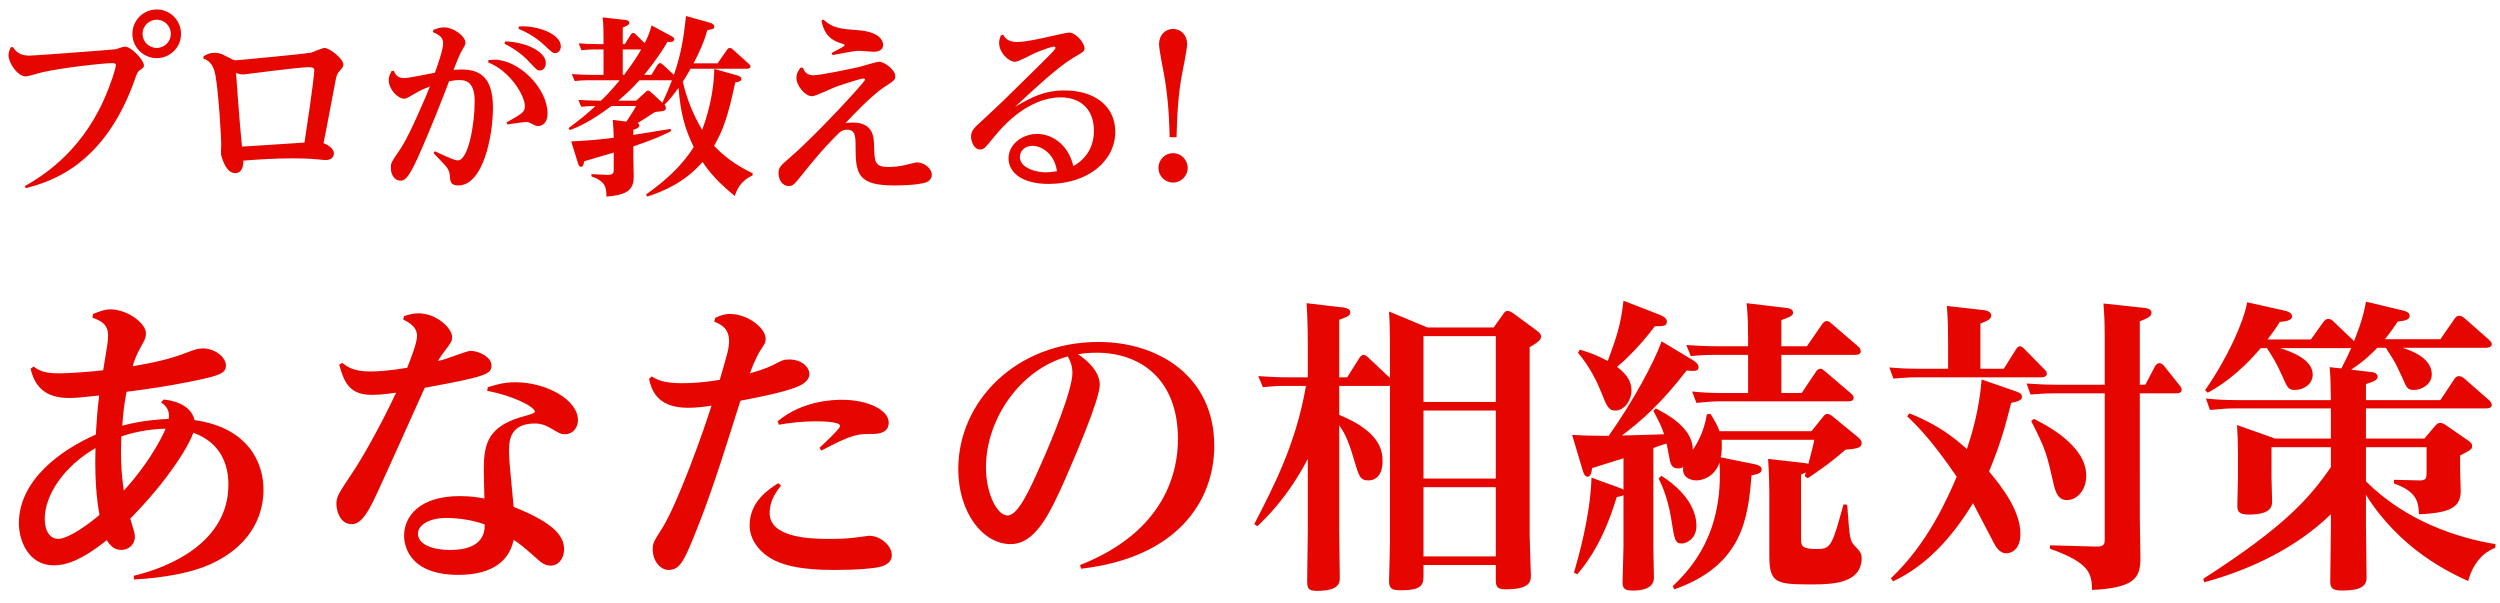
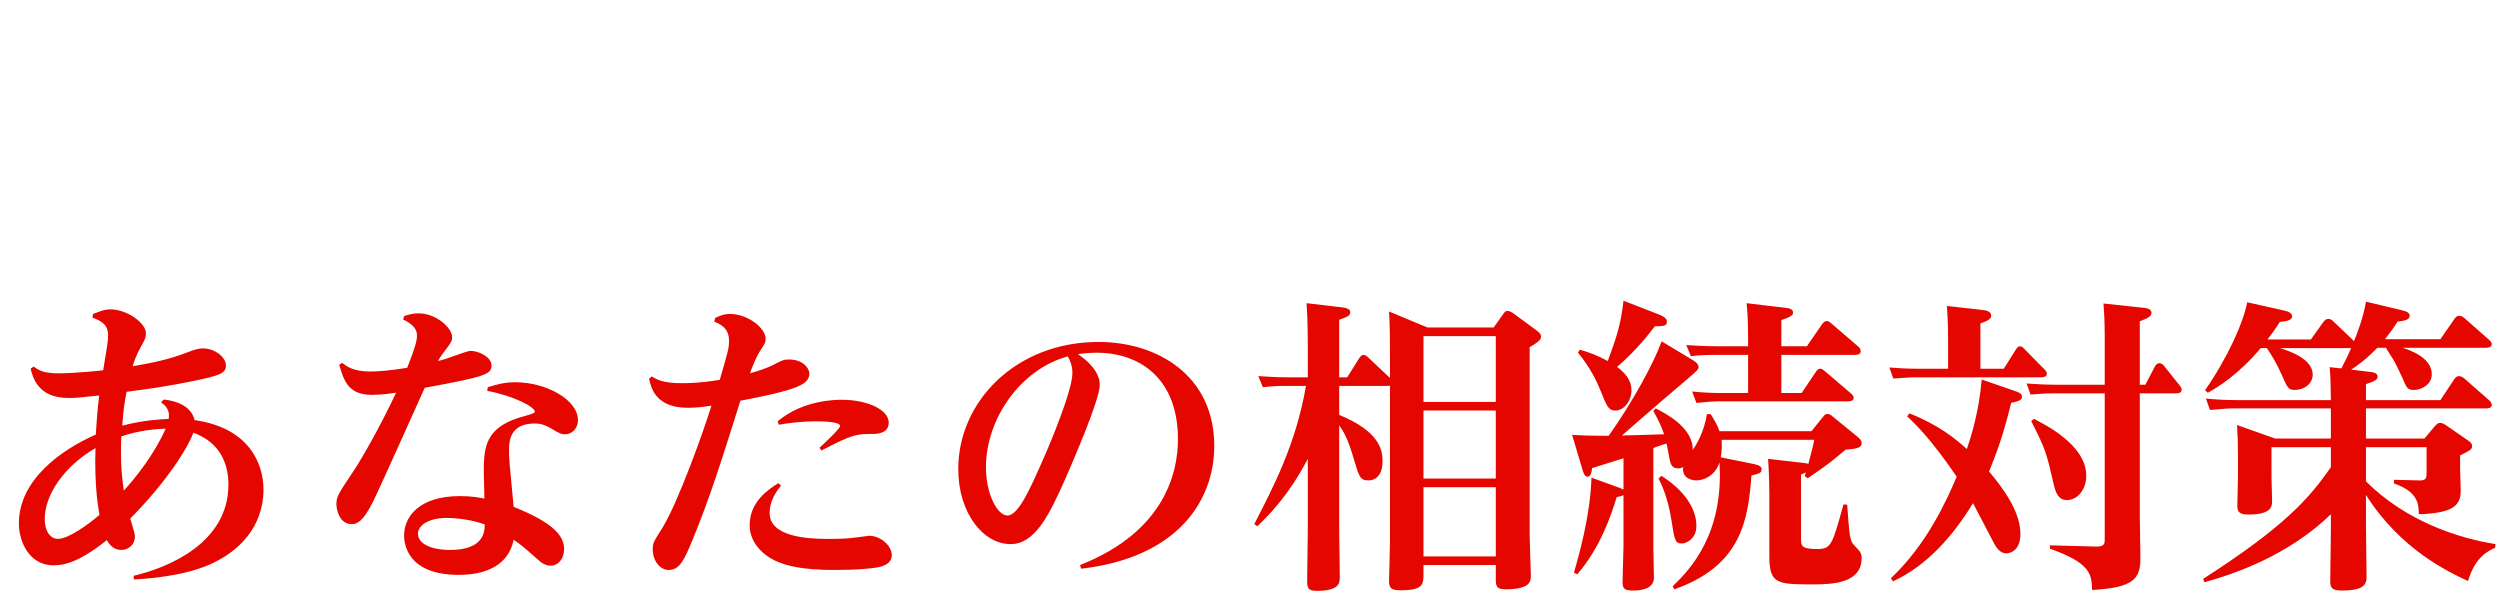
<svg xmlns="http://www.w3.org/2000/svg" width="195px" height="47px" viewBox="0 0 195 47" version="1.1">
  <title>3EB62BCA-A43A-467F-8566-4DB39FE7CB29</title>
  <desc>Created with sketchtool.</desc>
  <g id="Page-1" stroke="none" stroke-width="1" fill="none" fill-rule="evenodd">
    <g id="お役立ち情報_信託コンテンツ_PC" transform="translate(-798, -1036)" fill="#E60600" fill-rule="nonzero">
      <g id="Group-3" transform="translate(758, 1016)">
        <g id="text3" transform="translate(39, 20)">
-           <path d="M13.23,4.535 C14.265,4.535 15.12,3.695 15.12,2.645 C15.12,1.58 14.265,0.74 13.23,0.74 C12.165,0.74 11.325,1.595 11.325,2.645 C11.325,3.665 12.165,4.535 13.23,4.535 Z M13.23,3.74 C12.615,3.74 12.12,3.245 12.12,2.645 C12.12,2 12.645,1.535 13.23,1.535 C13.8,1.535 14.325,2 14.325,2.645 C14.325,3.23 13.845,3.74 13.23,3.74 Z M3.015,14.675 C4.71,14.225 9.18,13.07 11.595,5.975 C11.67,5.78 11.73,5.6 11.895,5.48 C12.21,5.255 12.225,5.24 12.225,5.105 C12.225,4.7 11.265,3.635 10.725,3.635 C10.605,3.635 10.11,3.83 9.99,3.845 C9.825,3.875 3.66,4.34 3.33,4.34 C2.565,4.34 2.265,4.055 1.995,3.665 L1.83,3.695 C1.74,3.905 1.665,4.07 1.665,4.31 C1.665,4.895 2.355,5.96 3.015,5.96 C3.195,5.96 4.05,5.69 4.26,5.645 C5.655,5.315 8.985,4.925 9.75,4.925 C9.87,4.925 10.035,4.925 10.035,5.075 C10.035,5.315 9.675,6.5 9.09,7.805 C7.17,12.08 4.05,13.88 2.925,14.525 L3.015,14.675 Z M19.335,13.505 C19.98,13.505 19.98,12.74 19.98,12.53 C20.91,12.455 22.35,12.35 23.865,12.35 C24.39,12.35 25.11,12.365 25.875,12.44 C26.01,12.455 26.25,12.485 26.415,12.485 C26.82,12.485 27.045,12.245 27.045,11.975 C27.045,11.54 26.475,11.255 26.235,11.165 C26.52,9.8 26.91,7.61 27.18,6.245 C27.255,5.885 27.3,5.735 27.495,5.525 C27.72,5.285 27.78,5.195 27.78,5.045 C27.78,4.565 26.7,3.74 26.31,3.74 C26.13,3.74 25.38,4.085 25.23,4.115 C24.735,4.205 19.605,4.7 19.395,4.7 C19.245,4.7 19.185,4.67 18.54,4.34 C18.3,4.205 18.06,4.115 17.73,4.115 C17.37,4.115 17.145,4.235 16.875,4.385 L16.86,4.565 C17.205,4.7 17.625,4.895 17.805,5.87 C18.06,7.295 18.255,10.76 18.255,11.225 C18.255,11.36 18.225,11.93 18.24,12.035 C18.27,12.215 18.6,13.505 19.335,13.505 Z M19.875,11.435 C19.71,9.785 19.53,7.4 19.41,5.69 C19.68,5.795 19.89,5.81 19.98,5.81 C20.07,5.81 24.285,5.24 25.095,5.24 C25.44,5.24 25.515,5.33 25.515,5.51 C25.515,5.585 25.44,6.605 24.75,11.12 C24.06,11.18 20.655,11.375 19.875,11.435 Z M44.295,4.145 C44.535,4.145 44.745,3.935 44.745,3.605 C44.745,2.675 42.975,1.97 41.49,2.06 L41.43,2.24 C41.82,2.405 42.66,2.765 43.515,3.575 C44.055,4.085 44.115,4.145 44.295,4.145 Z M36.75,14.465 C38.685,14.465 39.45,10.61 39.45,8.39 C39.45,5.9 38.31,5.42 36.99,5.42 C36.765,5.42 36.54,5.45 36.375,5.45 C36.675,4.7 36.825,4.31 36.96,4.07 C37.26,3.545 37.305,3.485 37.305,3.32 C37.305,2.855 36.42,2.135 35.625,2.135 C35.295,2.135 35.055,2.24 34.8,2.33 L34.77,2.51 C35.385,2.75 35.565,3.02 35.565,3.365 C35.565,3.89 35.13,5.09 34.92,5.675 C34.14,5.825 32.79,6.095 32.55,6.095 C31.935,6.095 31.8,5.72 31.725,5.525 L31.545,5.54 C31.38,5.855 31.32,6.005 31.32,6.245 C31.32,6.965 32.025,7.7 32.535,7.7 C32.7,7.7 33.06,7.475 33.39,7.28 C33.87,6.995 34.245,6.86 34.53,6.74 C34.32,7.295 34.275,7.385 33.915,8.21 C32.835,10.685 32.385,11.42 32.04,11.9 C31.545,12.62 31.485,12.71 31.485,13.1 C31.485,13.655 31.8,14.09 32.22,14.09 L32.283,14.089 C32.537,14.08 32.836,13.955 33.57,12.335 C34.62,10.01 35.535,7.625 36.03,6.335 C36.27,6.29 36.6,6.245 36.825,6.245 C37.305,6.245 38.025,6.35 38.025,7.91 C38.025,9.59 37.56,12.515 36.69,12.515 C36.435,12.515 35.31,11.99 34.92,11.795 L34.815,11.945 C34.935,12.08 35.58,12.725 35.7,12.875 C35.895,13.085 36.045,13.31 36.075,13.625 C36.12,14.165 36.135,14.465 36.75,14.465 Z M43.11,5.495 C43.395,5.495 43.575,5.225 43.575,4.91 C43.575,4.07 42.105,3.275 40.41,3.23 L40.35,3.41 C40.86,3.68 41.61,4.085 42.33,4.88 C42.855,5.435 42.9,5.495 43.11,5.495 Z M43.005,9.83 C43.245,9.83 43.71,9.62 43.71,8.87 C43.71,6.86 41.46,4.655 39.555,4.655 C39.45,4.655 39.225,4.685 39.105,4.685 L39.075,4.865 C40.8,5.555 41.94,7.445 41.94,8.3 C41.94,8.735 41.715,8.87 40.515,9.545 L40.575,9.71 C40.785,9.68 41.805,9.515 42.045,9.515 C42.15,9.515 42.24,9.53 42.345,9.59 C42.78,9.815 42.84,9.83 43.005,9.83 Z M51.48,15.335 C52.725,14.93 54.375,14.255 55.8,12.635 C56.325,13.415 57,14.225 58.32,15.29 C58.62,14.18 59.475,13.775 59.685,13.7 L59.715,13.52 C58.245,12.815 57.435,12.14 56.7,11.375 C57.375,10.175 57.75,9.245 58.35,6.425 C58.605,6.38 58.83,6.35 58.83,6.155 C58.83,6.05 58.755,5.96 58.515,5.885 L56.715,5.375 C56.7,6.47 56.49,8.21 55.77,10.13 C55.035,8.9 54.57,7.685 54.255,6.38 C54.54,5.93 54.645,5.75 54.87,5.36 L59.235,5.36 C59.325,5.36 59.535,5.36 59.535,5.18 C59.535,5.105 59.505,5.06 59.415,4.985 L58.2,3.89 C58.125,3.815 58.02,3.74 57.915,3.74 C57.825,3.74 57.75,3.815 57.69,3.905 L56.97,4.94 L55.095,4.94 C55.515,4.145 55.86,3.425 56.175,2.345 C56.55,2.285 56.715,2.27 56.715,2.075 C56.715,1.895 56.505,1.805 56.34,1.76 L54.51,1.25 C54.315,3.005 54.135,4.175 53.565,5.84 L52.74,5.075 C52.62,4.97 52.575,4.925 52.485,4.925 C52.395,4.925 52.335,4.985 52.245,5.12 L51.81,5.84 L51.24,5.84 C51.495,5.525 52.305,4.55 53.07,3.26 C53.13,3.275 53.595,3.32 53.595,3.08 C53.595,2.93 53.46,2.87 53.355,2.81 L51.825,1.985 C51.66,2.51 51.615,2.72 51.285,3.365 L50.64,2.735 C50.49,2.585 50.445,2.57 50.385,2.57 C50.34,2.57 50.265,2.585 50.145,2.78 L49.74,3.44 L49.575,3.44 L49.575,2.15 C50.01,1.985 50.085,1.895 50.085,1.775 C50.085,1.595 49.86,1.565 49.725,1.55 L48,1.355 C48.075,1.76 48.075,2.72 48.075,3.14 L48.075,3.44 L47.64,3.44 C47.025,3.44 46.56,3.41 46.14,3.38 L46.35,3.92 C46.778,3.875 46.994,3.864 47.246,3.861 L48.075,3.86 L48.075,5.84 L47.1,5.84 C46.5,5.84 46.035,5.795 45.6,5.78 L45.825,6.32 C46.28,6.273 46.544,6.263 46.788,6.261 L49.335,6.26 C48.645,7.1 48.24,7.505 47.88,7.85 L47.625,7.85 C47.025,7.85 46.545,7.82 46.11,7.79 L46.335,8.33 C46.59,8.3 46.965,8.27 47.445,8.27 C46.785,8.885 46.35,9.245 45.345,9.995 L45.45,10.145 C45.885,9.98 46.89,9.62 48.69,8.27 L50.61,8.27 C50.445,8.6 50.385,8.675 49.86,9.485 L48.795,9.35 C48.84,9.8 48.855,10.25 48.87,10.745 C47.79,10.88 47.1,10.955 45.555,11.03 L46.08,12.725 C46.14,12.905 46.185,13.01 46.32,13.01 C46.485,13.01 46.5,12.875 46.575,12.575 C46.89,12.485 48.495,12.005 48.87,11.9 L48.87,13.205 C48.87,13.445 48.87,13.67 48.315,13.64 L47.13,13.58 L47.13,13.76 C48.255,14.135 48.3,14.675 48.3,15.335 C49.935,15.2 50.43,14.81 50.43,13.76 C50.43,13.565 50.4,12.635 50.4,12.425 L50.4,11.42 C52.08,10.85 52.71,10.55 53.355,10.22 L53.295,10.055 C52.89,10.13 50.85,10.445 50.4,10.52 L50.4,10.13 C50.79,9.995 50.865,9.905 50.865,9.785 C50.865,9.665 50.79,9.62 50.73,9.605 C51.03,9.425 51.645,9.02 52.095,8.735 C52.845,8.66 52.935,8.645 52.935,8.405 C52.935,8.285 52.875,8.21 52.83,8.165 C53.19,7.82 53.46,7.49 53.925,6.845 C54.09,8.84 54.39,9.98 55.11,11.465 C54.165,12.98 52.845,14.135 51.39,15.17 L51.48,15.335 Z M49.68,5.84 L49.575,5.84 L49.575,3.86 L51.015,3.86 C50.58,4.595 50.34,4.94 49.68,5.84 Z M52.665,8.015 L51.825,7.235 C51.72,7.13 51.645,7.07 51.54,7.07 C51.48,7.07 51.45,7.085 51.345,7.19 L50.625,7.85 L49.23,7.85 C49.89,7.28 50.22,6.98 50.88,6.26 L53.415,6.26 C53.085,7.1 53.04,7.205 52.665,8.015 Z M65.94,4.295 C66.135,4.265 66.795,4.145 67.08,4.085 C67.575,3.995 67.785,3.965 68.025,3.965 C68.19,3.965 68.985,4.04 69.165,4.04 C69.495,4.04 69.885,3.92 69.885,3.5 C69.885,3.365 69.825,2.51 67.98,2.36 C66.555,2.255 65.94,2.195 65.22,1.52 L65.07,1.61 C65.205,2.24 65.46,3.02 66.525,3.35 C66.66,3.395 66.885,3.47 66.885,3.5 C66.885,3.575 66.795,3.62 66.63,3.725 C66.51,3.785 65.985,4.07 65.865,4.13 L65.94,4.295 Z M62.52,14.51 C62.85,14.51 62.925,14.42 63.66,13.505 C65.22,11.555 65.955,10.85 66.51,10.31 C66.63,10.22 66.795,10.115 67.065,10.115 C67.74,10.115 67.74,10.625 67.74,11.705 C67.74,13.625 68.04,14.465 70.725,14.465 L70.899,14.464 C71.386,14.461 72.522,14.435 73.185,14.24 C73.455,14.15 73.68,13.955 73.68,13.64 C73.68,13.085 73.02,12.665 72.525,12.665 C72.435,12.665 71.85,12.815 71.715,12.845 C71.115,12.995 70.635,13.025 70.305,13.025 C69.225,13.025 69.21,12.62 69.18,11.42 C69.165,10.7 69.135,9.56 67.5,9.56 C67.35,9.56 67.17,9.575 66.945,9.605 C67.35,9.17 68.925,7.49 69.915,6.83 C70.74,6.29 70.83,6.245 70.83,5.945 C70.83,5.435 69.99,4.82 69.57,4.82 C69.345,4.82 68.265,5.165 68.01,5.225 C67.26,5.39 64.995,5.87 64.425,5.87 C64.095,5.87 63.78,5.735 63.63,5.285 L63.45,5.27 C63.285,5.495 63.12,5.705 63.12,6.095 C63.12,6.68 63.795,7.505 64.335,7.505 C64.635,7.505 65.955,6.845 66.27,6.74 C66.645,6.62 68.1,6.125 68.34,6.125 C68.43,6.125 68.475,6.155 68.475,6.215 C68.475,6.38 64.71,10.475 62.745,12.17 C61.83,12.965 61.725,13.055 61.725,13.52 C61.725,13.955 61.98,14.51 62.52,14.51 Z M82.83,14.345 C85.8,14.33 87.99,12.605 87.99,10.28 C87.99,8.18 86.25,7.055 84.06,7.055 C82.395,7.055 81.435,7.61 80.175,8.33 C81.765,6.86 83.52,5.21 84.765,4.475 C85.5,4.055 85.59,4.01 85.59,3.755 C85.59,3.38 84.96,2.54 84.36,2.54 C84.225,2.54 82.995,2.825 82.71,2.885 C82.305,2.975 81.03,3.275 80.34,3.275 C79.575,3.275 79.365,2.915 79.245,2.705 L79.065,2.765 C78.99,2.96 78.93,3.125 78.93,3.35 C78.93,4.1 79.665,4.82 80.175,4.82 C80.445,4.82 81.465,4.25 81.675,4.16 C82.335,3.875 83.04,3.635 83.205,3.635 C83.295,3.635 83.325,3.71 83.325,3.74 C83.325,3.875 82.905,4.28 79.2,7.91 C78.885,8.225 77.4,9.59 77.115,9.86 C76.92,10.055 76.74,10.295 76.74,10.655 C76.74,11.045 76.98,11.66 77.445,11.66 C77.73,11.66 77.76,11.63 78.57,10.64 C80.34,8.48 82.17,7.595 83.76,7.595 C85.02,7.595 86.325,8.285 86.325,10.205 C86.325,11.39 85.77,12.38 84.72,12.95 C84.285,11.15 82.95,10.445 81.9,10.445 C80.7,10.445 79.65,11.3 79.665,12.365 C79.665,13.37 80.61,14.36 82.83,14.345 Z M82.575,13.445 C81.84,13.445 80.55,13.115 80.55,12.245 C80.55,11.78 80.925,11.375 81.525,11.375 C82.185,11.375 83.235,11.915 83.445,13.355 C83.1,13.415 82.74,13.445 82.575,13.445 Z M92.77,10.7 C92.815,8.585 92.935,7.295 93.145,6.065 C93.205,5.69 93.595,3.875 93.595,3.455 C93.595,2.675 93.055,2.255 92.5,2.255 C91.975,2.255 91.405,2.645 91.405,3.47 C91.405,3.845 91.765,5.66 91.84,6.065 C92.02,7.175 92.185,8.435 92.23,10.7 L92.77,10.7 Z M92.5,14.24 C93.1,14.24 93.64,13.745 93.64,13.1 C93.64,12.455 93.115,11.945 92.5,11.945 C91.885,11.945 91.36,12.44 91.36,13.1 C91.36,13.76 91.9,14.24 92.5,14.24 Z" id="プロが教える！" />
-           <path d="M11.448,45.2 C12.288,45.152 15.216,44.984 17.376,44.024 C21,42.392 21.552,39.68 21.552,38.192 C21.552,36.152 20.424,33.368 16.176,32.768 C15.96,31.832 15.048,31.304 13.776,31.16 L13.56,31.376 C13.848,31.592 14.28,31.928 14.16,32.672 C13.608,32.696 12.192,32.768 10.536,33.2 C10.632,31.784 10.752,31.232 10.872,30.56 C12.744,30.32 14.04,30.128 15.96,29.744 C18.048,29.312 18.624,29.144 18.624,28.52 C18.624,27.824 17.712,27.176 16.848,27.176 C16.488,27.176 16.224,27.248 15.6,27.488 C14.112,28.064 12.96,28.28 11.352,28.568 C11.448,28.184 11.64,27.68 12,27.032 C12.312,26.48 12.384,26.312 12.384,26 C12.384,25.184 10.896,24.128 9.6,24.128 C9.192,24.128 8.88,24.248 8.256,24.488 L8.208,24.776 C8.856,25.016 9.432,25.28 9.432,26.168 C9.432,26.576 9.384,26.864 9.048,28.88 C7.176,29.096 5.784,29.12 5.616,29.12 C4.416,29.12 4.056,28.904 3.624,28.592 L3.384,28.76 C3.552,29.384 3.936,31.04 6.312,31.04 L6.505,31.04 C6.897,31.036 7.244,31.014 8.736,30.848 C8.592,32.024 8.544,32.768 8.472,33.896 C5.856,35.048 2.472,37.376 2.472,40.832 C2.472,42.152 3.216,44.096 5.184,44.096 C6.024,44.096 7.2,43.832 9.336,42.128 C9.744,42.896 10.32,42.896 10.464,42.896 C11.016,42.896 11.52,42.488 11.52,41.864 C11.52,41.624 11.472,41.504 11.16,40.448 C14.04,37.544 15.696,34.856 16.08,33.752 C18.264,34.544 18.816,36.296 18.816,37.808 C18.816,42.32 14.184,44.264 11.424,44.912 L11.448,45.2 Z M10.656,38.264 C10.536,37.352 10.368,36.2 10.464,34.04 C11.376,33.728 12.6,33.464 13.92,33.44 C13.056,35.408 11.52,37.352 10.656,38.264 Z M5.52,42.032 C4.968,42.032 4.488,41.504 4.488,40.472 C4.488,38.648 5.952,36.392 8.448,34.952 C8.352,38.072 8.688,39.728 8.76,40.16 C7.896,40.904 6.336,42.032 5.52,42.032 Z M30.072,39.176 C30.696,37.928 33.48,31.664 34.128,30.248 C39,29.36 39.336,29.168 39.336,28.496 C39.336,27.872 38.376,27.368 37.704,27.368 C37.488,27.368 36.816,27.632 36.384,27.776 C36,27.92 35.592,28.064 35.16,28.16 C35.28,27.944 35.4,27.752 35.568,27.536 C36.216,26.696 36.264,26.6 36.264,26.288 C36.264,25.592 35.04,24.44 33.648,24.44 C33.216,24.44 32.88,24.536 32.52,24.656 L32.448,24.92 C32.76,25.088 33.528,25.424 33.528,26.192 C33.528,26.792 33,28.064 32.76,28.688 C31.296,28.928 30.432,28.976 29.856,28.976 C28.536,28.976 28.032,28.568 27.696,28.304 L27.456,28.448 C27.816,29.672 28.152,30.8 30,30.8 C30.816,30.8 31.728,30.656 31.896,30.632 C30.6,33.392 29.16,35.864 28.584,36.728 C27.384,38.528 27.24,38.72 27.24,39.32 C27.24,39.8 27.504,40.88 28.416,40.88 L28.49,40.879 C28.79,40.869 29.299,40.744 30.072,39.176 Z M36.768,44.84 C38.904,44.84 40.656,44.096 41.064,42.104 C41.688,42.536 41.784,42.608 42.84,43.544 C43.2,43.88 43.512,44.12 43.944,44.12 C44.592,44.12 45,43.52 45,42.848 C45,41.84 44.256,40.808 41.064,39.536 C40.771,36.425 40.711,35.897 40.705,35.308 L40.705,35.038 C40.714,34.301 40.843,33.032 42.72,33.032 C43.152,33.032 43.464,33.128 43.896,33.368 C44.664,33.824 44.76,33.872 45.072,33.872 C45.648,33.872 46.08,33.392 46.08,32.768 C46.08,31.184 43.608,29.816 41.208,29.816 C40.344,29.816 39.864,29.96 39.048,30.2 L39,30.488 C41.064,30.872 42.72,31.736 42.72,32.12 C42.72,32.24 42.24,32.36 42,32.432 C39.088,33.177 38.754,34.578 38.737,36.482 L38.737,36.905 C38.739,37.173 38.749,37.611 38.784,38.888 C38.304,38.792 37.728,38.696 36.864,38.696 C33.696,38.696 32.52,40.304 32.52,41.768 L32.52,41.822 C32.528,42.315 32.705,44.84 36.768,44.84 Z M36.12,42.896 C34.632,42.896 33.6,42.416 33.6,41.624 C33.6,40.952 34.488,40.4 35.808,40.4 C36.576,40.4 37.752,40.52 38.808,40.904 C38.808,41.408 38.784,42.896 36.12,42.896 Z M53.16,44.456 C54.024,44.456 54.384,43.664 55.08,41.96 C56.4,38.72 57.168,36.272 58.752,31.256 C60.408,30.944 61.32,30.728 61.776,30.608 C63.072,30.272 64.128,29.936 64.128,29.168 C64.128,28.616 63.504,28.04 62.568,28.04 C62.112,28.04 62.04,28.088 61.248,28.496 C60.696,28.76 60.144,28.928 59.496,29.12 C59.904,27.968 60.216,27.488 60.288,27.368 C60.648,26.816 60.72,26.72 60.72,26.432 C60.72,25.568 59.304,24.488 57.936,24.488 C57.408,24.488 57.048,24.68 56.784,24.8 L56.712,25.088 C57.168,25.28 57.864,25.568 57.864,26.576 C57.864,27.152 57.792,27.392 57.144,29.624 C55.752,29.864 54.792,29.888 54.168,29.888 C52.704,29.888 52.224,29.6 51.84,29.36 L51.624,29.552 C51.792,30.296 52.176,31.808 54.648,31.808 C55.32,31.808 55.872,31.736 56.496,31.64 C55.92,33.512 53.904,39.176 52.656,41.192 C51.984,42.248 51.912,42.368 51.912,42.848 C51.912,43.712 52.464,44.456 53.16,44.456 Z M65.064,35.144 C67.536,33.848 67.848,33.848 69.072,33.848 C69.504,33.848 70.32,33.776 70.32,32.96 C70.32,32 68.736,31.184 66.672,31.184 C66.192,31.184 63.648,31.184 61.656,32.864 L61.752,33.128 C62.544,32.984 63.648,32.864 64.56,32.864 C64.992,32.864 66.528,32.864 66.528,33.224 C66.528,33.44 65.232,34.64 64.92,34.928 L65.064,35.144 Z M69.24,44.288 C69.816,44.216 70.56,44 70.56,43.304 C70.56,42.536 69.648,41.792 68.808,41.792 C68.64,41.792 68.52,41.84 68.04,41.888 C67.251,41.995 66.784,42.025 65.999,42.031 L65.458,42.032 C64.115,42.025 61.032,41.913 61.032,40.016 C61.032,39.368 61.248,38.696 61.92,37.88 L61.704,37.688 C60.96,38.168 59.472,39.104 59.472,40.976 C59.472,42.296 60.48,43.256 61.416,43.712 C62.328,44.144 63.6,44.456 66.072,44.456 C68.064,44.456 68.856,44.336 69.24,44.288 Z M85.32,44.36 C92.88,43.496 95.712,39.032 95.712,34.784 C95.712,29.288 91.272,26.672 86.688,26.672 C80.232,26.672 75.744,31.328 75.744,36.584 C75.744,40.016 77.688,42.44 79.824,42.44 C81.72,42.44 82.824,40.208 84.072,37.4 C84.696,35.96 86.784,31.184 86.784,30.008 C86.784,28.952 85.728,28.04 85.08,27.632 C85.368,27.584 85.824,27.512 86.544,27.512 C89.88,27.512 92.88,29.504 92.88,34.256 C92.88,36.728 91.944,41.432 85.248,44.072 L85.32,44.36 Z M79.584,40.208 C78.768,40.208 77.904,38.48 77.904,36.464 C77.904,32.624 80.64,28.784 84.288,27.8 C84.456,28.088 84.648,28.52 84.648,29.096 C84.648,30.44 82.968,34.496 82.2,36.2 C81.336,38.144 80.424,40.208 79.584,40.208 Z M103.704,46.088 C105.504,46.088 105.504,45.44 105.504,45.008 C105.504,44.509 105.461,42.127 105.456,41.358 L105.456,33.176 C105.792,33.656 106.104,34.112 106.608,35.84 C107.016,37.208 107.088,37.472 107.76,37.472 C108.144,37.472 108.84,37.232 108.84,35.96 C108.84,35.048 108.552,33.632 105.456,32.36 L105.456,30.104 L109.152,30.104 C109.272,30.104 109.296,30.104 109.416,30.08 L109.416,42.296 C109.416,42.776 109.344,45.224 109.344,45.344 C109.344,45.92 109.584,46.04 110.256,46.04 C112.032,46.04 112.032,45.56 112.032,44.744 L112.032,44.072 L117.672,44.072 L117.672,45.104 C117.672,45.632 117.672,45.968 118.416,45.968 C120.408,45.968 120.408,45.32 120.408,44.864 C120.408,44.749 120.321,42.404 120.313,41.732 L120.312,27.08 C121.152,26.6 121.2,26.432 121.2,26.24 C121.2,26.12 121.152,26 120.864,25.784 L119.04,24.44 C118.944,24.368 118.728,24.248 118.584,24.248 C118.44,24.248 118.344,24.344 118.224,24.536 L117.504,25.544 L112.344,25.544 L109.344,24.296 C109.416,25.328 109.416,26.888 109.416,27.296 L109.416,29.48 L107.736,27.896 C107.64,27.8 107.496,27.68 107.352,27.68 C107.256,27.68 107.16,27.728 107.016,27.944 L106.08,29.432 L105.456,29.432 L105.456,24.944 C106.104,24.704 106.32,24.632 106.32,24.344 C106.32,24.056 105.888,24.008 105.768,23.984 L102.912,23.648 C103.008,24.944 103.008,26.552 103.008,26.84 L103.008,29.432 L101.568,29.432 C100.584,29.432 99.84,29.384 99.144,29.336 L99.504,30.2 C100.416,30.104 100.728,30.104 101.376,30.104 L102.864,30.104 C102.096,34.592 100.344,37.952 98.832,40.88 L99.072,41.048 C99.696,40.448 101.4,38.864 103.008,35.792 L103.008,41.432 C103.008,41.707 102.964,44.42 102.96,45.202 L102.96,45.296 C102.96,45.848 103.008,46.088 103.704,46.088 Z M117.672,31.352 L112.032,31.352 L112.032,26.216 L117.672,26.216 L117.672,31.352 Z M117.672,37.328 L112.032,37.328 L112.032,32.024 L117.672,32.024 L117.672,37.328 Z M117.672,43.4 L112.032,43.4 L112.032,38 L117.672,38 L117.672,43.4 Z M126.984,32.024 C127.704,32.024 128.256,31.232 128.256,30.44 C128.256,29.672 127.776,29.096 127.128,28.616 C127.488,28.328 128.784,27.176 130.08,25.448 C130.776,25.448 131.016,25.424 131.016,25.088 C131.016,24.992 131.016,24.776 130.416,24.536 L127.632,23.456 C127.416,25.376 127.08,26.312 126.408,28.16 C125.616,27.728 124.968,27.488 124.224,27.272 L124.08,27.512 C125.04,28.64 125.616,29.888 125.88,30.56 C126.312,31.64 126.456,32.024 126.984,32.024 Z M133.32,31.424 C134.28,31.328 134.736,31.304 135.216,31.304 L145.08,31.304 C145.272,31.304 145.584,31.304 145.584,31.04 C145.584,30.848 145.416,30.728 145.392,30.704 L143.4,29 C143.208,28.856 143.136,28.76 142.992,28.76 C142.8,28.76 142.704,28.904 142.608,29.048 L141.528,30.656 L139.944,30.656 L139.944,27.68 L145.608,27.68 C145.824,27.68 146.136,27.68 146.136,27.392 C146.136,27.224 146.016,27.08 145.944,27.032 L143.88,25.256 C143.712,25.112 143.64,25.04 143.496,25.04 C143.328,25.04 143.208,25.16 143.112,25.304 L141.936,27.008 L139.944,27.008 L139.944,24.968 C140.856,24.656 140.856,24.536 140.856,24.368 C140.856,24.08 140.472,24.032 140.256,24.008 L137.232,23.648 C137.28,24.08 137.352,24.848 137.352,26.48 L137.352,27.008 L134.952,27.008 C133.992,27.008 133.224,26.96 132.528,26.912 L132.888,27.776 C133.848,27.68 134.28,27.68 134.76,27.68 L137.352,27.68 L137.352,30.656 L135.384,30.656 C134.424,30.656 133.656,30.608 132.984,30.536 L133.32,31.424 Z M130.008,45.056 C130.008,44.722 129.967,43.249 129.961,42.733 L129.96,34.952 C130.104,34.88 130.824,34.64 130.992,34.592 C131.04,34.784 131.208,35.744 131.256,35.96 C131.328,36.224 131.424,36.536 131.904,36.536 C132.024,36.536 132.12,36.512 132.288,36.44 C132.168,37.256 132.888,37.472 133.32,37.472 C133.824,37.472 134.736,37.184 135.12,36.08 C135.456,41.648 132.864,44.384 131.472,45.728 L131.592,45.968 C136.872,44.12 137.352,40.496 137.616,37.088 C138.216,36.944 138.408,36.896 138.408,36.584 C138.408,36.296 137.904,36.224 137.712,36.176 L135.216,35.672 C135.312,35.216 135.312,34.856 135.288,34.304 L142.512,34.304 C142.44,34.712 142.392,34.88 142.056,36.176 C141.936,36.152 141.864,36.128 141.648,36.104 L138.912,35.792 C139.008,37.184 139.008,38.48 139.008,38.6 L139.008,43.328 C139.008,45.403 139.484,45.575 141.975,45.584 L142.493,45.584 C144.048,45.576 146.208,45.459 146.208,43.52 C146.208,43.136 146.064,42.992 145.632,42.536 C145.296,42.152 145.272,42.008 145.08,39.368 L144.792,39.344 C143.928,42.464 143.832,42.824 142.776,42.824 C141.598,42.824 141.491,42.626 141.481,42.121 L141.48,37.016 L141.864,36.848 C141.816,36.944 141.816,36.992 141.768,37.136 L142.008,37.304 C143.568,36.224 143.736,36.104 144.96,35.072 C145.992,35 146.208,34.88 146.208,34.544 C146.208,34.352 146.016,34.184 145.968,34.136 L144,32.528 C143.784,32.336 143.664,32.288 143.52,32.288 C143.376,32.288 143.304,32.384 143.184,32.528 L142.296,33.632 L135.12,33.632 C134.976,33.2 134.736,32.792 134.424,32.288 L134.136,32.312 C133.92,33.704 133.32,34.688 133.032,35.096 C133.08,33.32 130.8,32.192 130.152,31.856 L129.96,32.048 C130.44,32.936 130.608,33.296 130.8,33.872 C130.272,33.896 127.776,33.968 127.512,33.968 C129.072,32.792 130.584,31.448 132.552,28.904 C133.224,28.952 133.488,28.976 133.488,28.616 C133.488,28.352 133.056,28.088 132.96,28.04 L130.608,26.624 C130.008,28.28 128.424,31.232 126.48,33.992 L126.003,33.991 C125.344,33.989 124.584,33.978 123.624,33.92 L124.44,36.656 C124.488,36.848 124.608,37.184 124.824,37.184 C125.064,37.184 125.136,36.896 125.184,36.512 C125.28,36.488 127.344,35.84 127.632,35.744 L127.632,38.192 C127.512,38.12 127.488,38.12 127.248,38.024 L125.136,37.256 C125.04,40.328 124.104,43.472 123.768,44.672 L124.032,44.792 C125.76,42.776 126.6,40.424 127.104,38.768 C127.224,38.744 127.44,38.72 127.632,38.624 L127.632,42.632 C127.632,43.04 127.56,44.96 127.56,45.392 C127.56,45.896 127.68,46.064 128.4,46.064 C128.808,46.064 130.008,46.016 130.008,45.056 Z M132.192,42.392 C132.504,42.392 133.32,42.056 133.32,41.024 C133.32,39.488 132.144,38.096 130.584,37.112 L130.368,37.328 C131.016,38.528 131.304,40.088 131.376,40.616 C131.616,42.152 131.664,42.392 132.192,42.392 Z M164.184,46.016 C167.472,45.848 167.952,45.104 167.952,43.544 C167.952,43.094 167.91,41.02 167.905,40.347 L167.904,30.68 L170.664,30.68 C170.88,30.68 171.168,30.68 171.168,30.392 C171.168,30.296 171.12,30.2 171.024,30.08 L169.8,28.544 C169.752,28.472 169.608,28.328 169.44,28.328 C169.224,28.328 169.104,28.544 169.08,28.592 L168.336,30.008 L167.904,30.008 L167.904,25.064 C168.48,24.824 168.816,24.704 168.816,24.392 C168.816,24.08 168.408,24.032 168.192,24.008 L165.072,23.672 C165.12,24.248 165.168,25.184 165.168,26.168 L165.168,30.008 L161.4,30.008 C160.488,30.008 159.792,29.96 159.072,29.912 L159.384,30.776 C160.512,30.68 160.872,30.68 161.352,30.68 L165.168,30.68 L165.168,42.104 C165.168,42.344 165.168,42.656 164.52,42.632 L160.896,42.536 L160.896,42.8 C164.088,43.928 164.136,44.792 164.184,46.016 Z M148.68,29.528 C149.71,29.461 149.821,29.435 150.377,29.432 L160.152,29.432 C160.296,29.432 160.656,29.432 160.656,29.144 C160.656,29.024 160.584,28.928 160.464,28.808 L158.904,27.224 C158.808,27.128 158.712,27.008 158.544,27.008 C158.424,27.008 158.328,27.128 158.232,27.272 L157.296,28.76 L155.472,28.76 L155.472,25.232 C156.072,25.016 156.312,24.872 156.312,24.608 C156.312,24.272 155.88,24.2 155.616,24.176 L152.856,23.864 C152.952,24.992 152.952,26.216 152.952,26.696 L152.952,28.76 L150.504,28.76 C149.64,28.76 148.992,28.712 148.368,28.664 L148.68,29.528 Z M148.656,45.344 C151.344,44.096 153.336,41.792 154.896,39.248 C155.136,39.68 156.264,41.888 156.528,42.368 C156.672,42.632 156.96,43.16 157.488,43.16 C157.8,43.16 158.592,42.944 158.592,41.648 C158.592,39.872 157.2,38.024 156.144,36.776 C157.104,34.472 157.488,32.936 157.872,31.424 C158.448,31.304 158.712,31.208 158.712,30.944 C158.712,30.68 158.472,30.608 158.064,30.464 L155.568,29.6 C155.376,32.048 154.752,34.04 154.416,35.024 C153.48,34.184 152.184,33.128 149.928,32.24 L149.76,32.48 C150.408,33.08 151.608,34.232 153.624,37.184 C152.88,38.912 151.368,42.392 148.488,45.104 L148.656,45.344 Z M162.216,39.008 C163.056,39.008 163.728,38.168 163.728,37.112 C163.728,34.712 160.536,33.128 159.648,32.672 L159.432,32.84 C160.584,35.096 160.632,35.36 161.184,37.76 C161.328,38.36 161.52,39.008 162.216,39.008 Z M183.672,46.064 C185.16,46.064 185.592,45.704 185.592,45.056 C185.592,44.576 185.544,41.48 185.544,40.904 L185.544,38.6 C188.232,42.872 192.048,44.648 193.512,45.32 C194.04,43.424 195.168,42.92 195.624,42.728 L195.648,42.44 C192.792,41.984 188.688,40.688 185.544,37.544 L185.544,34.88 L190.272,34.88 L190.272,36.824 C190.272,37.256 190.272,37.496 189.696,37.472 L187.728,37.424 L187.728,37.712 C189.624,38.36 189.648,39.32 189.672,40.112 C192.168,40.016 192.936,39.536 192.936,38.288 C192.936,38.048 192.888,36.872 192.888,36.608 L192.888,35.528 C193.728,35.096 193.824,35.048 193.824,34.784 C193.824,34.64 193.752,34.52 193.536,34.376 L191.904,33.248 C191.592,33.032 191.496,32.984 191.328,32.984 C191.16,32.984 191.064,33.08 190.872,33.296 L190.104,34.208 L185.544,34.208 L185.544,31.856 L194.856,31.856 C195,31.856 195.36,31.856 195.36,31.592 C195.36,31.448 195.24,31.304 195.168,31.232 L193.224,29.528 C193.128,29.456 192.984,29.336 192.792,29.336 C192.648,29.336 192.528,29.432 192.432,29.576 L191.352,31.208 L185.544,31.208 L185.544,29.96 C186.312,29.72 186.456,29.576 186.456,29.384 C186.456,29.072 186.072,29.024 185.784,29 L184.392,28.832 C184.896,28.496 185.496,28.088 186.432,27.128 L187.104,27.128 C187.176,27.248 187.224,27.344 187.656,28.016 C187.848,28.304 188.208,29.096 188.4,29.504 C188.712,30.248 188.784,30.416 189.288,30.416 C189.888,30.416 190.68,29.984 190.68,29.192 C190.68,27.896 189,27.32 188.4,27.128 L194.832,27.128 C194.976,27.128 195.36,27.128 195.36,26.84 C195.36,26.696 195.24,26.6 195.144,26.504 L193.296,24.872 C193.128,24.728 193.008,24.632 192.816,24.632 C192.624,24.632 192.528,24.752 192.432,24.896 L191.352,26.456 L187.032,26.456 C187.536,25.808 187.752,25.496 188.016,25.088 C188.688,25.016 188.952,24.896 188.952,24.632 C188.952,24.392 188.736,24.296 188.352,24.2 L185.544,23.528 C185.328,24.872 184.776,26.192 184.608,26.624 C184.584,26.6 184.584,26.576 184.536,26.528 L183.048,25.112 C182.928,24.992 182.808,24.872 182.616,24.872 C182.448,24.872 182.328,24.968 182.208,25.136 L181.248,26.48 L177.864,26.48 C178.32,25.88 178.512,25.616 178.824,25.112 C179.376,25.064 179.784,24.968 179.784,24.68 C179.784,24.392 179.424,24.272 179.064,24.2 L176.28,23.576 C175.992,25.16 174.744,27.92 172.992,30.44 L173.208,30.632 C173.952,30.224 175.56,29.264 177.336,27.152 L177.816,27.152 C178.224,27.776 178.536,28.256 178.968,29.216 C179.424,30.272 179.496,30.416 180,30.416 C180.72,30.416 181.392,29.936 181.392,29.216 C181.392,27.992 179.592,27.392 178.848,27.152 L184.392,27.152 C184.008,28.016 183.864,28.256 183.624,28.736 L182.712,28.64 C182.784,29.504 182.784,29.696 182.808,31.208 L175.464,31.208 C174.528,31.208 173.808,31.16 173.064,31.088 L173.376,31.976 C174.576,31.88 174.648,31.856 175.392,31.856 L182.808,31.856 L182.808,34.208 L178.464,34.208 L175.488,33.152 C175.536,33.968 175.56,34.424 175.56,35.504 L175.56,37.256 C175.56,37.592 175.512,39.176 175.512,39.44 C175.512,39.896 175.632,40.136 176.4,40.136 C178.224,40.136 178.224,39.44 178.224,39.08 C178.224,38.816 178.184,37.665 178.177,37.253 L178.176,34.88 L182.808,34.88 L182.808,36.44 C181.104,38.888 179.232,41.048 172.848,45.152 L172.944,45.416 C176.592,44.408 180.072,42.752 182.808,40.112 L182.808,41.24 C182.808,41.816 182.76,44.648 182.76,45.296 C182.76,45.8 182.832,46.064 183.672,46.064 Z" id="あなたの相続対策" />
+           <path d="M11.448,45.2 C12.288,45.152 15.216,44.984 17.376,44.024 C21,42.392 21.552,39.68 21.552,38.192 C21.552,36.152 20.424,33.368 16.176,32.768 C15.96,31.832 15.048,31.304 13.776,31.16 L13.56,31.376 C13.848,31.592 14.28,31.928 14.16,32.672 C13.608,32.696 12.192,32.768 10.536,33.2 C10.632,31.784 10.752,31.232 10.872,30.56 C12.744,30.32 14.04,30.128 15.96,29.744 C18.048,29.312 18.624,29.144 18.624,28.52 C18.624,27.824 17.712,27.176 16.848,27.176 C16.488,27.176 16.224,27.248 15.6,27.488 C14.112,28.064 12.96,28.28 11.352,28.568 C11.448,28.184 11.64,27.68 12,27.032 C12.312,26.48 12.384,26.312 12.384,26 C12.384,25.184 10.896,24.128 9.6,24.128 C9.192,24.128 8.88,24.248 8.256,24.488 L8.208,24.776 C8.856,25.016 9.432,25.28 9.432,26.168 C9.432,26.576 9.384,26.864 9.048,28.88 C7.176,29.096 5.784,29.12 5.616,29.12 C4.416,29.12 4.056,28.904 3.624,28.592 L3.384,28.76 C3.552,29.384 3.936,31.04 6.312,31.04 L6.505,31.04 C6.897,31.036 7.244,31.014 8.736,30.848 C8.592,32.024 8.544,32.768 8.472,33.896 C5.856,35.048 2.472,37.376 2.472,40.832 C2.472,42.152 3.216,44.096 5.184,44.096 C6.024,44.096 7.2,43.832 9.336,42.128 C9.744,42.896 10.32,42.896 10.464,42.896 C11.016,42.896 11.52,42.488 11.52,41.864 C11.52,41.624 11.472,41.504 11.16,40.448 C14.04,37.544 15.696,34.856 16.08,33.752 C18.264,34.544 18.816,36.296 18.816,37.808 C18.816,42.32 14.184,44.264 11.424,44.912 L11.448,45.2 Z M10.656,38.264 C10.536,37.352 10.368,36.2 10.464,34.04 C11.376,33.728 12.6,33.464 13.92,33.44 C13.056,35.408 11.52,37.352 10.656,38.264 Z M5.52,42.032 C4.968,42.032 4.488,41.504 4.488,40.472 C4.488,38.648 5.952,36.392 8.448,34.952 C8.352,38.072 8.688,39.728 8.76,40.16 C7.896,40.904 6.336,42.032 5.52,42.032 Z M30.072,39.176 C30.696,37.928 33.48,31.664 34.128,30.248 C39,29.36 39.336,29.168 39.336,28.496 C39.336,27.872 38.376,27.368 37.704,27.368 C37.488,27.368 36.816,27.632 36.384,27.776 C36,27.92 35.592,28.064 35.16,28.16 C35.28,27.944 35.4,27.752 35.568,27.536 C36.216,26.696 36.264,26.6 36.264,26.288 C36.264,25.592 35.04,24.44 33.648,24.44 C33.216,24.44 32.88,24.536 32.52,24.656 L32.448,24.92 C32.76,25.088 33.528,25.424 33.528,26.192 C33.528,26.792 33,28.064 32.76,28.688 C31.296,28.928 30.432,28.976 29.856,28.976 C28.536,28.976 28.032,28.568 27.696,28.304 L27.456,28.448 C27.816,29.672 28.152,30.8 30,30.8 C30.816,30.8 31.728,30.656 31.896,30.632 C30.6,33.392 29.16,35.864 28.584,36.728 C27.384,38.528 27.24,38.72 27.24,39.32 C27.24,39.8 27.504,40.88 28.416,40.88 L28.49,40.879 C28.79,40.869 29.299,40.744 30.072,39.176 Z M36.768,44.84 C38.904,44.84 40.656,44.096 41.064,42.104 C41.688,42.536 41.784,42.608 42.84,43.544 C43.2,43.88 43.512,44.12 43.944,44.12 C44.592,44.12 45,43.52 45,42.848 C45,41.84 44.256,40.808 41.064,39.536 C40.771,36.425 40.711,35.897 40.705,35.308 L40.705,35.038 C40.714,34.301 40.843,33.032 42.72,33.032 C43.152,33.032 43.464,33.128 43.896,33.368 C44.664,33.824 44.76,33.872 45.072,33.872 C45.648,33.872 46.08,33.392 46.08,32.768 C46.08,31.184 43.608,29.816 41.208,29.816 C40.344,29.816 39.864,29.96 39.048,30.2 L39,30.488 C41.064,30.872 42.72,31.736 42.72,32.12 C42.72,32.24 42.24,32.36 42,32.432 C39.088,33.177 38.754,34.578 38.737,36.482 L38.737,36.905 C38.739,37.173 38.749,37.611 38.784,38.888 C38.304,38.792 37.728,38.696 36.864,38.696 C33.696,38.696 32.52,40.304 32.52,41.768 L32.52,41.822 C32.528,42.315 32.705,44.84 36.768,44.84 Z M36.12,42.896 C34.632,42.896 33.6,42.416 33.6,41.624 C33.6,40.952 34.488,40.4 35.808,40.4 C36.576,40.4 37.752,40.52 38.808,40.904 C38.808,41.408 38.784,42.896 36.12,42.896 Z M53.16,44.456 C54.024,44.456 54.384,43.664 55.08,41.96 C56.4,38.72 57.168,36.272 58.752,31.256 C60.408,30.944 61.32,30.728 61.776,30.608 C63.072,30.272 64.128,29.936 64.128,29.168 C64.128,28.616 63.504,28.04 62.568,28.04 C62.112,28.04 62.04,28.088 61.248,28.496 C60.696,28.76 60.144,28.928 59.496,29.12 C59.904,27.968 60.216,27.488 60.288,27.368 C60.648,26.816 60.72,26.72 60.72,26.432 C60.72,25.568 59.304,24.488 57.936,24.488 C57.408,24.488 57.048,24.68 56.784,24.8 L56.712,25.088 C57.168,25.28 57.864,25.568 57.864,26.576 C57.864,27.152 57.792,27.392 57.144,29.624 C55.752,29.864 54.792,29.888 54.168,29.888 C52.704,29.888 52.224,29.6 51.84,29.36 L51.624,29.552 C51.792,30.296 52.176,31.808 54.648,31.808 C55.32,31.808 55.872,31.736 56.496,31.64 C55.92,33.512 53.904,39.176 52.656,41.192 C51.984,42.248 51.912,42.368 51.912,42.848 C51.912,43.712 52.464,44.456 53.16,44.456 Z M65.064,35.144 C67.536,33.848 67.848,33.848 69.072,33.848 C69.504,33.848 70.32,33.776 70.32,32.96 C70.32,32 68.736,31.184 66.672,31.184 C66.192,31.184 63.648,31.184 61.656,32.864 L61.752,33.128 C62.544,32.984 63.648,32.864 64.56,32.864 C64.992,32.864 66.528,32.864 66.528,33.224 C66.528,33.44 65.232,34.64 64.92,34.928 L65.064,35.144 Z M69.24,44.288 C69.816,44.216 70.56,44 70.56,43.304 C70.56,42.536 69.648,41.792 68.808,41.792 C68.64,41.792 68.52,41.84 68.04,41.888 C67.251,41.995 66.784,42.025 65.999,42.031 L65.458,42.032 C64.115,42.025 61.032,41.913 61.032,40.016 C61.032,39.368 61.248,38.696 61.92,37.88 L61.704,37.688 C60.96,38.168 59.472,39.104 59.472,40.976 C59.472,42.296 60.48,43.256 61.416,43.712 C62.328,44.144 63.6,44.456 66.072,44.456 C68.064,44.456 68.856,44.336 69.24,44.288 Z M85.32,44.36 C92.88,43.496 95.712,39.032 95.712,34.784 C95.712,29.288 91.272,26.672 86.688,26.672 C80.232,26.672 75.744,31.328 75.744,36.584 C75.744,40.016 77.688,42.44 79.824,42.44 C81.72,42.44 82.824,40.208 84.072,37.4 C84.696,35.96 86.784,31.184 86.784,30.008 C86.784,28.952 85.728,28.04 85.08,27.632 C85.368,27.584 85.824,27.512 86.544,27.512 C89.88,27.512 92.88,29.504 92.88,34.256 C92.88,36.728 91.944,41.432 85.248,44.072 L85.32,44.36 Z M79.584,40.208 C78.768,40.208 77.904,38.48 77.904,36.464 C77.904,32.624 80.64,28.784 84.288,27.8 C84.456,28.088 84.648,28.52 84.648,29.096 C84.648,30.44 82.968,34.496 82.2,36.2 C81.336,38.144 80.424,40.208 79.584,40.208 Z M103.704,46.088 C105.504,46.088 105.504,45.44 105.504,45.008 C105.504,44.509 105.461,42.127 105.456,41.358 L105.456,33.176 C105.792,33.656 106.104,34.112 106.608,35.84 C107.016,37.208 107.088,37.472 107.76,37.472 C108.144,37.472 108.84,37.232 108.84,35.96 C108.84,35.048 108.552,33.632 105.456,32.36 L105.456,30.104 L109.152,30.104 C109.272,30.104 109.296,30.104 109.416,30.08 L109.416,42.296 C109.416,42.776 109.344,45.224 109.344,45.344 C109.344,45.92 109.584,46.04 110.256,46.04 C112.032,46.04 112.032,45.56 112.032,44.744 L112.032,44.072 L117.672,44.072 L117.672,45.104 C117.672,45.632 117.672,45.968 118.416,45.968 C120.408,45.968 120.408,45.32 120.408,44.864 C120.408,44.749 120.321,42.404 120.313,41.732 L120.312,27.08 C121.152,26.6 121.2,26.432 121.2,26.24 C121.2,26.12 121.152,26 120.864,25.784 L119.04,24.44 C118.944,24.368 118.728,24.248 118.584,24.248 C118.44,24.248 118.344,24.344 118.224,24.536 L117.504,25.544 L112.344,25.544 L109.344,24.296 C109.416,25.328 109.416,26.888 109.416,27.296 L109.416,29.48 L107.736,27.896 C107.64,27.8 107.496,27.68 107.352,27.68 C107.256,27.68 107.16,27.728 107.016,27.944 L106.08,29.432 L105.456,29.432 L105.456,24.944 C106.104,24.704 106.32,24.632 106.32,24.344 C106.32,24.056 105.888,24.008 105.768,23.984 L102.912,23.648 C103.008,24.944 103.008,26.552 103.008,26.84 L103.008,29.432 L101.568,29.432 C100.584,29.432 99.84,29.384 99.144,29.336 L99.504,30.2 C100.416,30.104 100.728,30.104 101.376,30.104 L102.864,30.104 C102.096,34.592 100.344,37.952 98.832,40.88 L99.072,41.048 C99.696,40.448 101.4,38.864 103.008,35.792 L103.008,41.432 C103.008,41.707 102.964,44.42 102.96,45.202 L102.96,45.296 C102.96,45.848 103.008,46.088 103.704,46.088 Z M117.672,31.352 L112.032,31.352 L112.032,26.216 L117.672,26.216 L117.672,31.352 Z M117.672,37.328 L112.032,37.328 L112.032,32.024 L117.672,32.024 L117.672,37.328 Z M117.672,43.4 L112.032,43.4 L112.032,38 L117.672,38 L117.672,43.4 Z M126.984,32.024 C127.704,32.024 128.256,31.232 128.256,30.44 C128.256,29.672 127.776,29.096 127.128,28.616 C127.488,28.328 128.784,27.176 130.08,25.448 C130.776,25.448 131.016,25.424 131.016,25.088 C131.016,24.992 131.016,24.776 130.416,24.536 L127.632,23.456 C127.416,25.376 127.08,26.312 126.408,28.16 C125.616,27.728 124.968,27.488 124.224,27.272 L124.08,27.512 C125.04,28.64 125.616,29.888 125.88,30.56 C126.312,31.64 126.456,32.024 126.984,32.024 Z M133.32,31.424 C134.28,31.328 134.736,31.304 135.216,31.304 L145.08,31.304 C145.272,31.304 145.584,31.304 145.584,31.04 C145.584,30.848 145.416,30.728 145.392,30.704 L143.4,29 C143.208,28.856 143.136,28.76 142.992,28.76 C142.8,28.76 142.704,28.904 142.608,29.048 L141.528,30.656 L139.944,30.656 L139.944,27.68 L145.608,27.68 C145.824,27.68 146.136,27.68 146.136,27.392 C146.136,27.224 146.016,27.08 145.944,27.032 L143.88,25.256 C143.712,25.112 143.64,25.04 143.496,25.04 C143.328,25.04 143.208,25.16 143.112,25.304 L141.936,27.008 L139.944,27.008 L139.944,24.968 C140.856,24.656 140.856,24.536 140.856,24.368 C140.856,24.08 140.472,24.032 140.256,24.008 L137.232,23.648 C137.28,24.08 137.352,24.848 137.352,26.48 L137.352,27.008 L134.952,27.008 C133.992,27.008 133.224,26.96 132.528,26.912 L132.888,27.776 C133.848,27.68 134.28,27.68 134.76,27.68 L137.352,27.68 L137.352,30.656 L135.384,30.656 C134.424,30.656 133.656,30.608 132.984,30.536 L133.32,31.424 Z M130.008,45.056 C130.008,44.722 129.967,43.249 129.961,42.733 L129.96,34.952 C130.104,34.88 130.824,34.64 130.992,34.592 C131.04,34.784 131.208,35.744 131.256,35.96 C131.328,36.224 131.424,36.536 131.904,36.536 C132.024,36.536 132.12,36.512 132.288,36.44 C132.168,37.256 132.888,37.472 133.32,37.472 C133.824,37.472 134.736,37.184 135.12,36.08 C135.456,41.648 132.864,44.384 131.472,45.728 L131.592,45.968 C136.872,44.12 137.352,40.496 137.616,37.088 C138.216,36.944 138.408,36.896 138.408,36.584 C138.408,36.296 137.904,36.224 137.712,36.176 L135.216,35.672 C135.312,35.216 135.312,34.856 135.288,34.304 L142.512,34.304 C142.44,34.712 142.392,34.88 142.056,36.176 C141.936,36.152 141.864,36.128 141.648,36.104 L138.912,35.792 C139.008,37.184 139.008,38.48 139.008,38.6 L139.008,43.328 C139.008,45.403 139.484,45.575 141.975,45.584 L142.493,45.584 C144.048,45.576 146.208,45.459 146.208,43.52 C146.208,43.136 146.064,42.992 145.632,42.536 C145.296,42.152 145.272,42.008 145.08,39.368 L144.792,39.344 C143.928,42.464 143.832,42.824 142.776,42.824 C141.598,42.824 141.491,42.626 141.481,42.121 L141.48,37.016 L141.864,36.848 C141.816,36.944 141.816,36.992 141.768,37.136 L142.008,37.304 C143.568,36.224 143.736,36.104 144.96,35.072 C145.992,35 146.208,34.88 146.208,34.544 C146.208,34.352 146.016,34.184 145.968,34.136 L144,32.528 C143.784,32.336 143.664,32.288 143.52,32.288 C143.376,32.288 143.304,32.384 143.184,32.528 L142.296,33.632 L135.12,33.632 C134.976,33.2 134.736,32.792 134.424,32.288 L134.136,32.312 C133.92,33.704 133.32,34.688 133.032,35.096 C133.08,33.32 130.8,32.192 130.152,31.856 L129.96,32.048 C130.44,32.936 130.608,33.296 130.8,33.872 C130.272,33.896 127.776,33.968 127.512,33.968 C133.224,28.952 133.488,28.976 133.488,28.616 C133.488,28.352 133.056,28.088 132.96,28.04 L130.608,26.624 C130.008,28.28 128.424,31.232 126.48,33.992 L126.003,33.991 C125.344,33.989 124.584,33.978 123.624,33.92 L124.44,36.656 C124.488,36.848 124.608,37.184 124.824,37.184 C125.064,37.184 125.136,36.896 125.184,36.512 C125.28,36.488 127.344,35.84 127.632,35.744 L127.632,38.192 C127.512,38.12 127.488,38.12 127.248,38.024 L125.136,37.256 C125.04,40.328 124.104,43.472 123.768,44.672 L124.032,44.792 C125.76,42.776 126.6,40.424 127.104,38.768 C127.224,38.744 127.44,38.72 127.632,38.624 L127.632,42.632 C127.632,43.04 127.56,44.96 127.56,45.392 C127.56,45.896 127.68,46.064 128.4,46.064 C128.808,46.064 130.008,46.016 130.008,45.056 Z M132.192,42.392 C132.504,42.392 133.32,42.056 133.32,41.024 C133.32,39.488 132.144,38.096 130.584,37.112 L130.368,37.328 C131.016,38.528 131.304,40.088 131.376,40.616 C131.616,42.152 131.664,42.392 132.192,42.392 Z M164.184,46.016 C167.472,45.848 167.952,45.104 167.952,43.544 C167.952,43.094 167.91,41.02 167.905,40.347 L167.904,30.68 L170.664,30.68 C170.88,30.68 171.168,30.68 171.168,30.392 C171.168,30.296 171.12,30.2 171.024,30.08 L169.8,28.544 C169.752,28.472 169.608,28.328 169.44,28.328 C169.224,28.328 169.104,28.544 169.08,28.592 L168.336,30.008 L167.904,30.008 L167.904,25.064 C168.48,24.824 168.816,24.704 168.816,24.392 C168.816,24.08 168.408,24.032 168.192,24.008 L165.072,23.672 C165.12,24.248 165.168,25.184 165.168,26.168 L165.168,30.008 L161.4,30.008 C160.488,30.008 159.792,29.96 159.072,29.912 L159.384,30.776 C160.512,30.68 160.872,30.68 161.352,30.68 L165.168,30.68 L165.168,42.104 C165.168,42.344 165.168,42.656 164.52,42.632 L160.896,42.536 L160.896,42.8 C164.088,43.928 164.136,44.792 164.184,46.016 Z M148.68,29.528 C149.71,29.461 149.821,29.435 150.377,29.432 L160.152,29.432 C160.296,29.432 160.656,29.432 160.656,29.144 C160.656,29.024 160.584,28.928 160.464,28.808 L158.904,27.224 C158.808,27.128 158.712,27.008 158.544,27.008 C158.424,27.008 158.328,27.128 158.232,27.272 L157.296,28.76 L155.472,28.76 L155.472,25.232 C156.072,25.016 156.312,24.872 156.312,24.608 C156.312,24.272 155.88,24.2 155.616,24.176 L152.856,23.864 C152.952,24.992 152.952,26.216 152.952,26.696 L152.952,28.76 L150.504,28.76 C149.64,28.76 148.992,28.712 148.368,28.664 L148.68,29.528 Z M148.656,45.344 C151.344,44.096 153.336,41.792 154.896,39.248 C155.136,39.68 156.264,41.888 156.528,42.368 C156.672,42.632 156.96,43.16 157.488,43.16 C157.8,43.16 158.592,42.944 158.592,41.648 C158.592,39.872 157.2,38.024 156.144,36.776 C157.104,34.472 157.488,32.936 157.872,31.424 C158.448,31.304 158.712,31.208 158.712,30.944 C158.712,30.68 158.472,30.608 158.064,30.464 L155.568,29.6 C155.376,32.048 154.752,34.04 154.416,35.024 C153.48,34.184 152.184,33.128 149.928,32.24 L149.76,32.48 C150.408,33.08 151.608,34.232 153.624,37.184 C152.88,38.912 151.368,42.392 148.488,45.104 L148.656,45.344 Z M162.216,39.008 C163.056,39.008 163.728,38.168 163.728,37.112 C163.728,34.712 160.536,33.128 159.648,32.672 L159.432,32.84 C160.584,35.096 160.632,35.36 161.184,37.76 C161.328,38.36 161.52,39.008 162.216,39.008 Z M183.672,46.064 C185.16,46.064 185.592,45.704 185.592,45.056 C185.592,44.576 185.544,41.48 185.544,40.904 L185.544,38.6 C188.232,42.872 192.048,44.648 193.512,45.32 C194.04,43.424 195.168,42.92 195.624,42.728 L195.648,42.44 C192.792,41.984 188.688,40.688 185.544,37.544 L185.544,34.88 L190.272,34.88 L190.272,36.824 C190.272,37.256 190.272,37.496 189.696,37.472 L187.728,37.424 L187.728,37.712 C189.624,38.36 189.648,39.32 189.672,40.112 C192.168,40.016 192.936,39.536 192.936,38.288 C192.936,38.048 192.888,36.872 192.888,36.608 L192.888,35.528 C193.728,35.096 193.824,35.048 193.824,34.784 C193.824,34.64 193.752,34.52 193.536,34.376 L191.904,33.248 C191.592,33.032 191.496,32.984 191.328,32.984 C191.16,32.984 191.064,33.08 190.872,33.296 L190.104,34.208 L185.544,34.208 L185.544,31.856 L194.856,31.856 C195,31.856 195.36,31.856 195.36,31.592 C195.36,31.448 195.24,31.304 195.168,31.232 L193.224,29.528 C193.128,29.456 192.984,29.336 192.792,29.336 C192.648,29.336 192.528,29.432 192.432,29.576 L191.352,31.208 L185.544,31.208 L185.544,29.96 C186.312,29.72 186.456,29.576 186.456,29.384 C186.456,29.072 186.072,29.024 185.784,29 L184.392,28.832 C184.896,28.496 185.496,28.088 186.432,27.128 L187.104,27.128 C187.176,27.248 187.224,27.344 187.656,28.016 C187.848,28.304 188.208,29.096 188.4,29.504 C188.712,30.248 188.784,30.416 189.288,30.416 C189.888,30.416 190.68,29.984 190.68,29.192 C190.68,27.896 189,27.32 188.4,27.128 L194.832,27.128 C194.976,27.128 195.36,27.128 195.36,26.84 C195.36,26.696 195.24,26.6 195.144,26.504 L193.296,24.872 C193.128,24.728 193.008,24.632 192.816,24.632 C192.624,24.632 192.528,24.752 192.432,24.896 L191.352,26.456 L187.032,26.456 C187.536,25.808 187.752,25.496 188.016,25.088 C188.688,25.016 188.952,24.896 188.952,24.632 C188.952,24.392 188.736,24.296 188.352,24.2 L185.544,23.528 C185.328,24.872 184.776,26.192 184.608,26.624 C184.584,26.6 184.584,26.576 184.536,26.528 L183.048,25.112 C182.928,24.992 182.808,24.872 182.616,24.872 C182.448,24.872 182.328,24.968 182.208,25.136 L181.248,26.48 L177.864,26.48 C178.32,25.88 178.512,25.616 178.824,25.112 C179.376,25.064 179.784,24.968 179.784,24.68 C179.784,24.392 179.424,24.272 179.064,24.2 L176.28,23.576 C175.992,25.16 174.744,27.92 172.992,30.44 L173.208,30.632 C173.952,30.224 175.56,29.264 177.336,27.152 L177.816,27.152 C178.224,27.776 178.536,28.256 178.968,29.216 C179.424,30.272 179.496,30.416 180,30.416 C180.72,30.416 181.392,29.936 181.392,29.216 C181.392,27.992 179.592,27.392 178.848,27.152 L184.392,27.152 C184.008,28.016 183.864,28.256 183.624,28.736 L182.712,28.64 C182.784,29.504 182.784,29.696 182.808,31.208 L175.464,31.208 C174.528,31.208 173.808,31.16 173.064,31.088 L173.376,31.976 C174.576,31.88 174.648,31.856 175.392,31.856 L182.808,31.856 L182.808,34.208 L178.464,34.208 L175.488,33.152 C175.536,33.968 175.56,34.424 175.56,35.504 L175.56,37.256 C175.56,37.592 175.512,39.176 175.512,39.44 C175.512,39.896 175.632,40.136 176.4,40.136 C178.224,40.136 178.224,39.44 178.224,39.08 C178.224,38.816 178.184,37.665 178.177,37.253 L178.176,34.88 L182.808,34.88 L182.808,36.44 C181.104,38.888 179.232,41.048 172.848,45.152 L172.944,45.416 C176.592,44.408 180.072,42.752 182.808,40.112 L182.808,41.24 C182.808,41.816 182.76,44.648 182.76,45.296 C182.76,45.8 182.832,46.064 183.672,46.064 Z" id="あなたの相続対策" />
        </g>
      </g>
    </g>
  </g>
</svg>